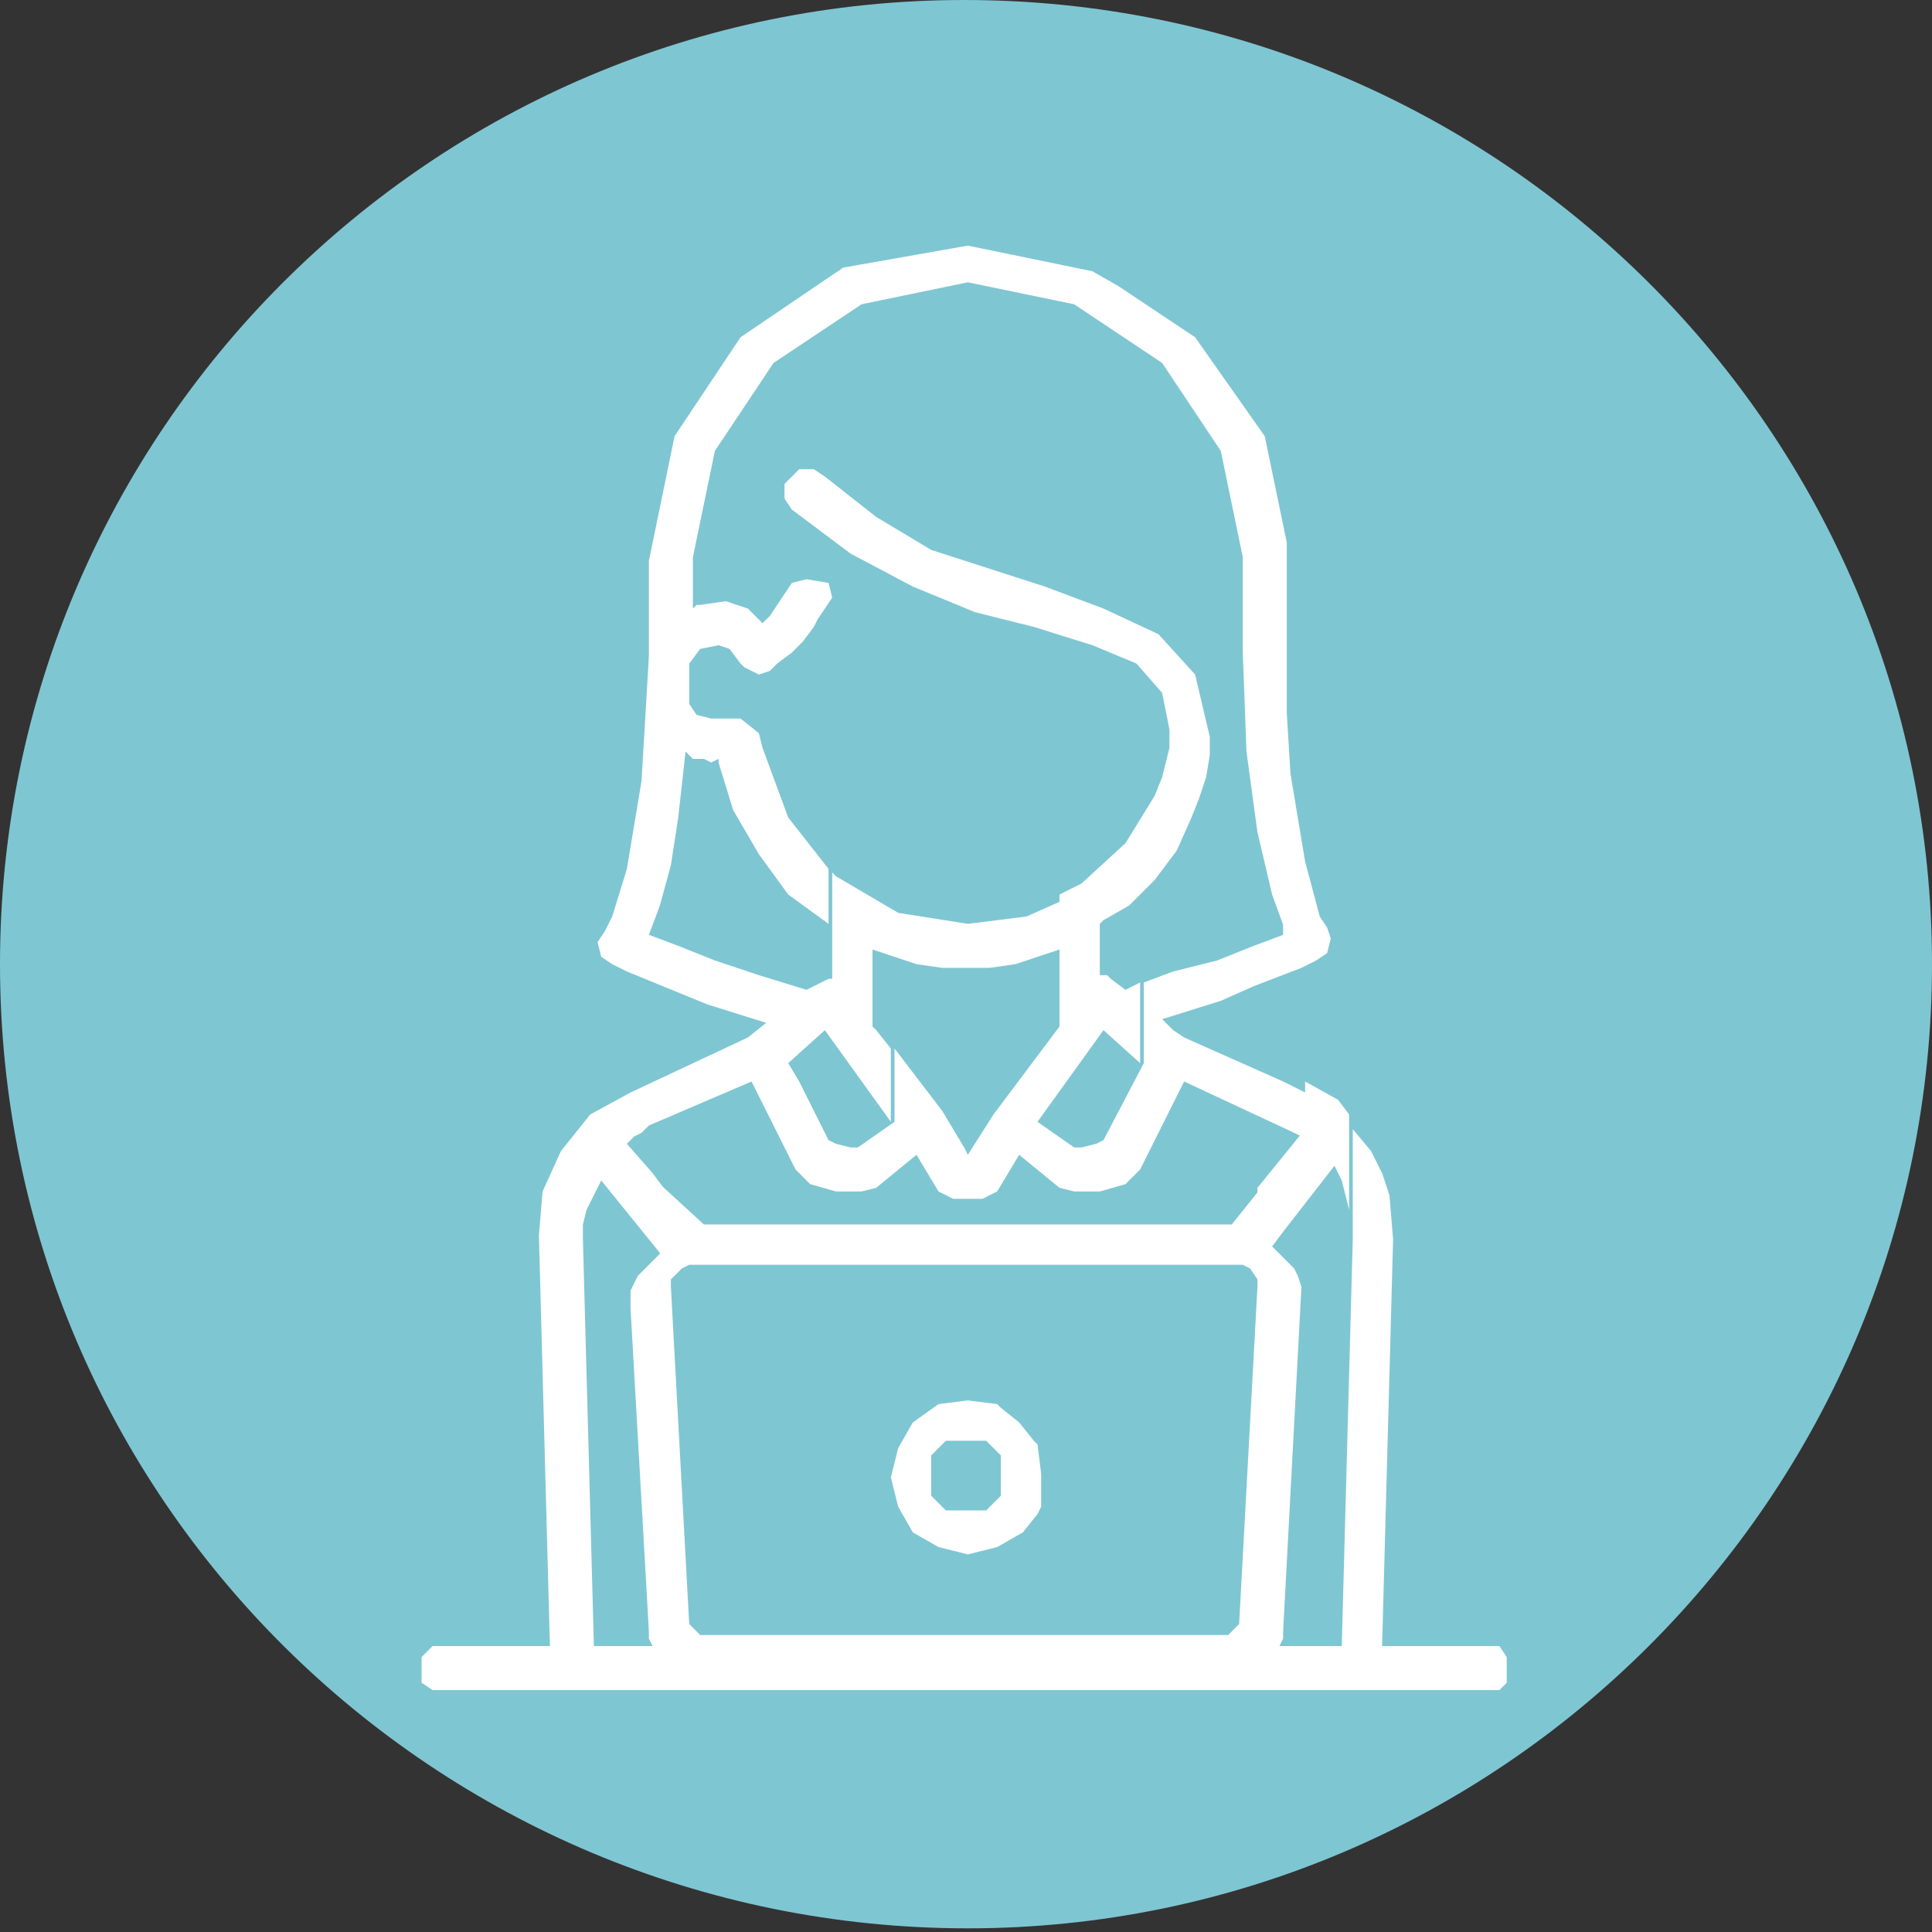
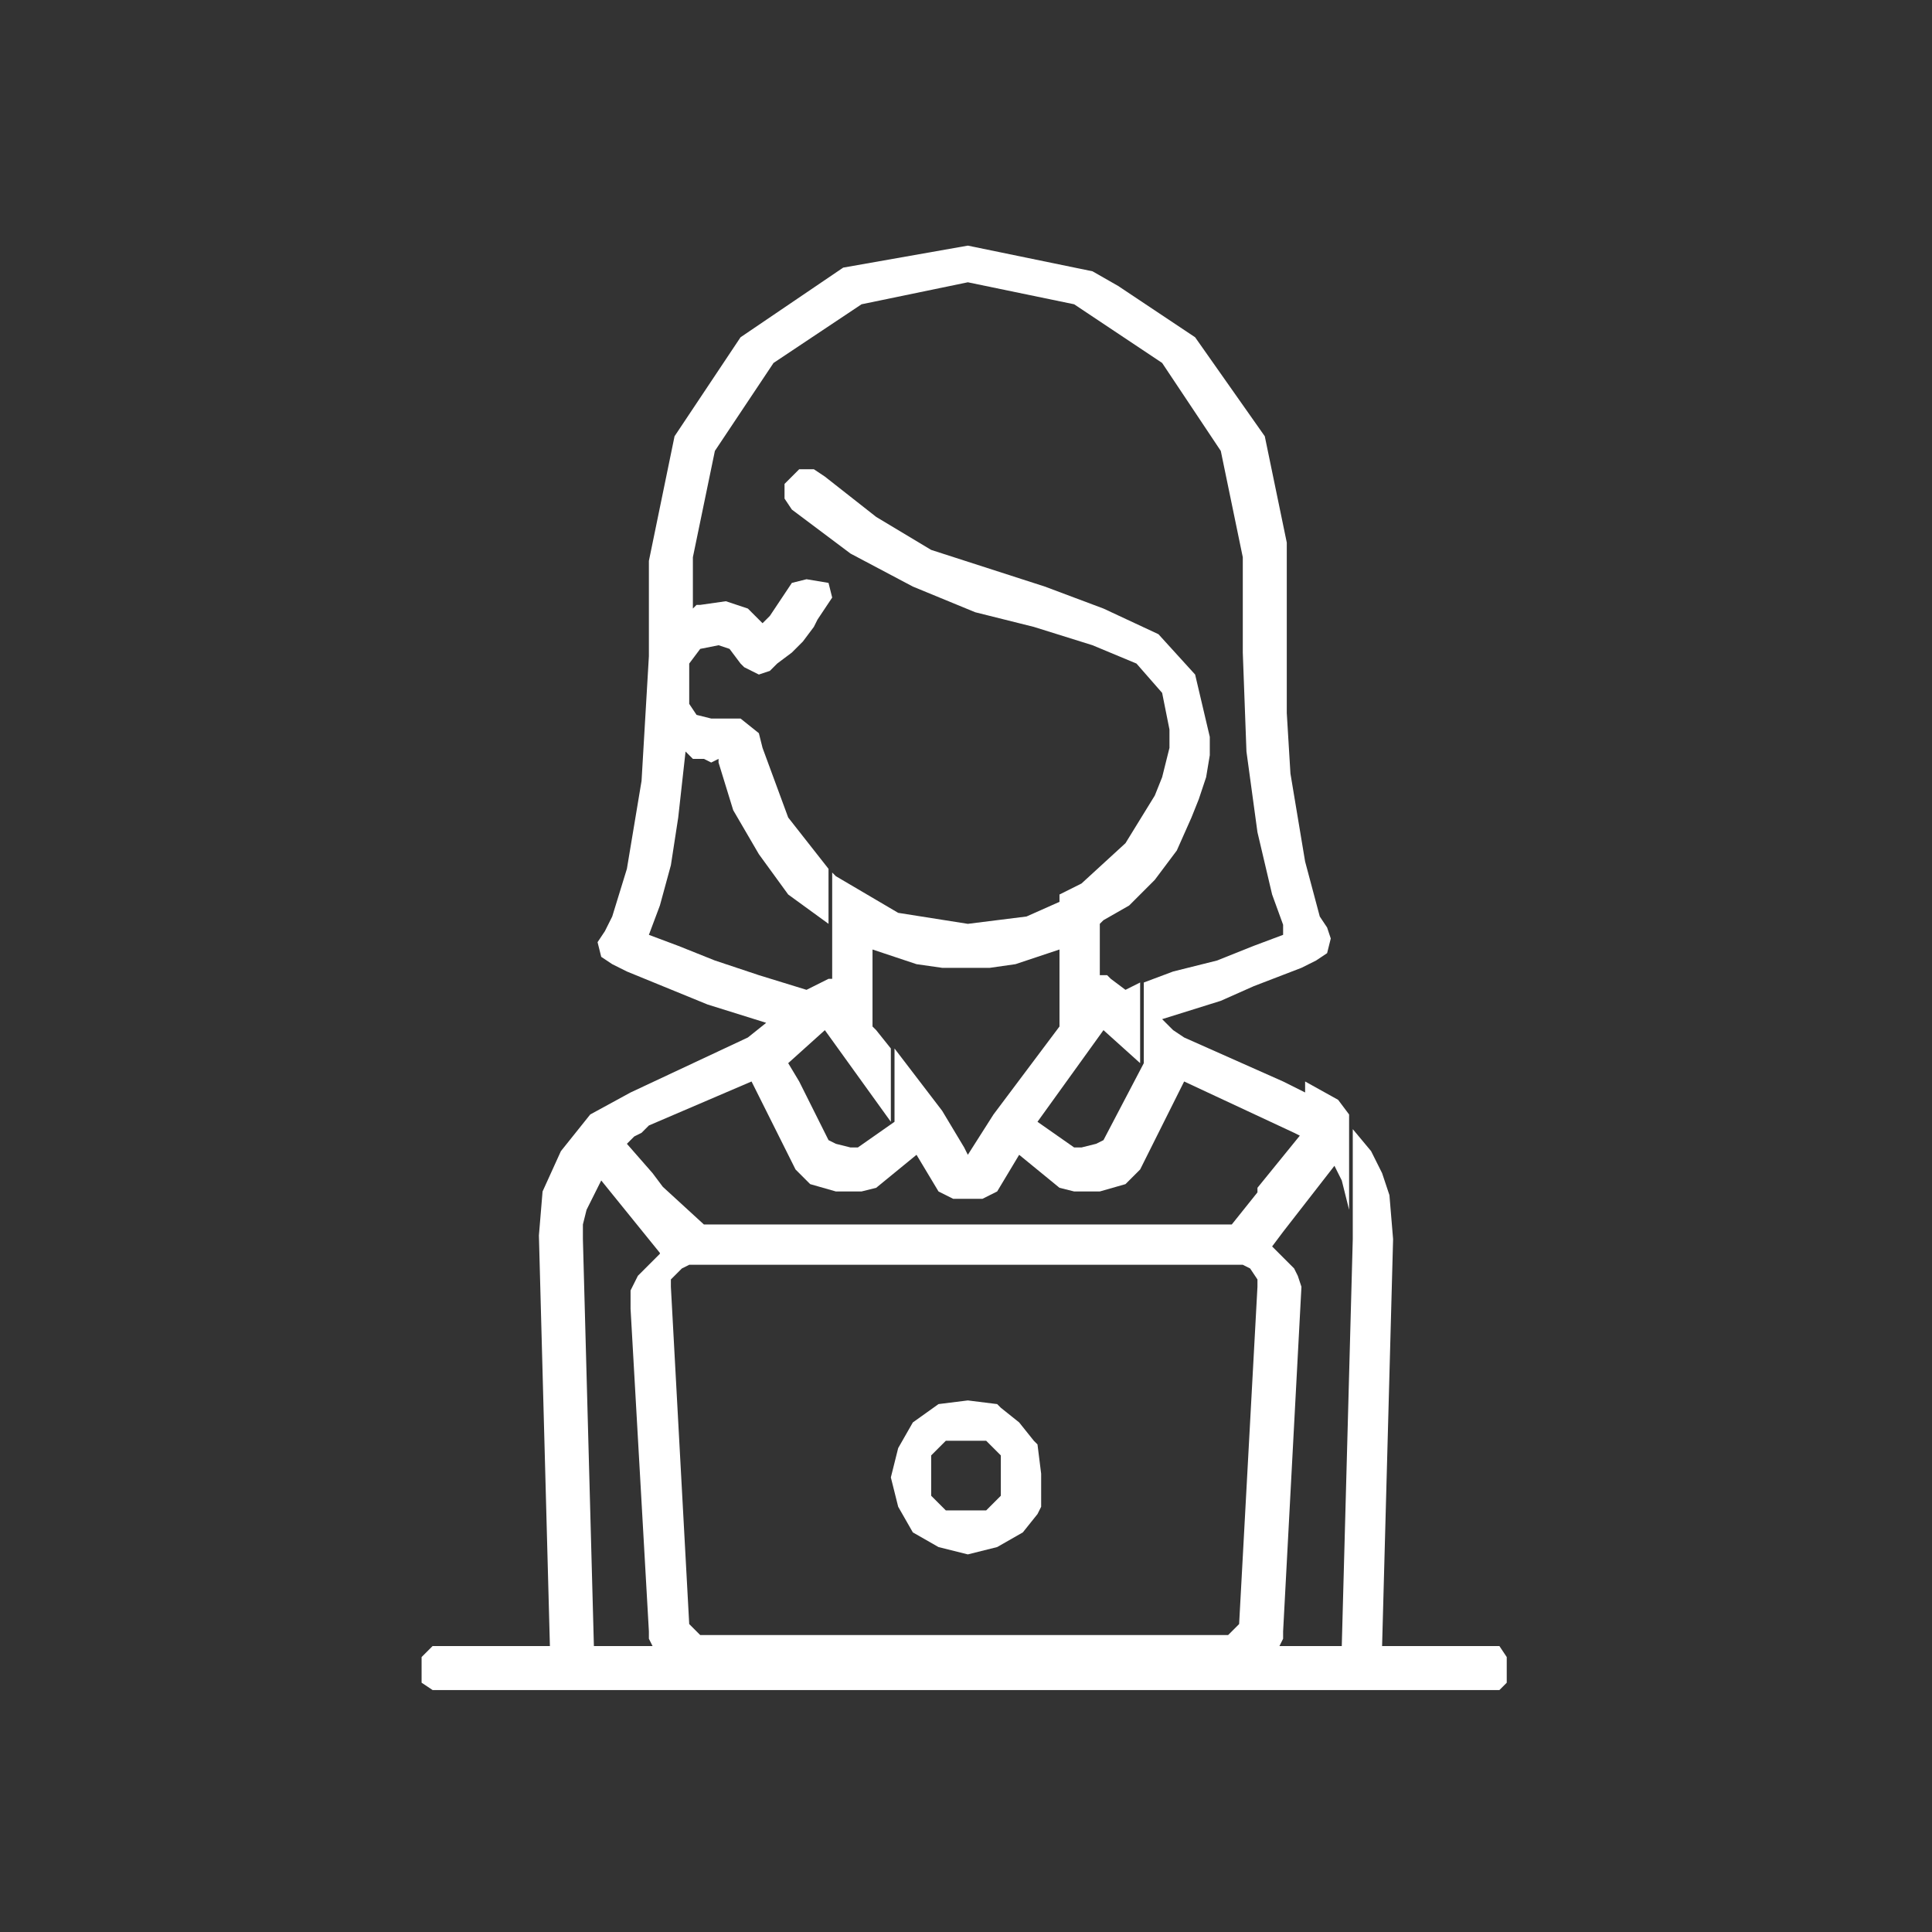
<svg xmlns="http://www.w3.org/2000/svg" version="1.1" id="Layer_1" x="0px" y="0px" viewBox="0 0 52.7 52.7" style="enable-background:new 0 0 52.7 52.7;" xml:space="preserve">
  <rect x="0" y="0" width="52.7" height="52.7" fill="#333333" stroke="none" />
  <style type="text/css">
	.st0{fill:#7FC6D3;}
	.st1{fill:#FFFFFF;}
</style>
  <title>ico02</title>
  <g id="Layer_2">
    <g id="Layer_1-2">
-       <path class="st0" d="M52.7,26.3c0,14.5-11.8,26.3-26.3,26.3S0,40.9,0,26.3C0,11.8,11.8,0,26.3,0c0,0,0,0,0,0    C40.9,0,52.7,11.8,52.7,26.3C52.7,26.3,52.7,26.3,52.7,26.3" />
      <path class="st1" d="M28.4,40.2l-0.1-0.8l-0.1-0.1l-0.4-0.5l-0.5-0.4v2.4l-0.4,0.4h-1.1l-0.4-0.4v-1.1l0.4-0.4h1.1l0.4,0.4v-1.3    l-0.1-0.1l-0.8-0.1l-0.8,0.1l-0.7,0.5l-0.4,0.7l-0.2,0.8l0.2,0.8l0.4,0.7l0.7,0.4l0.8,0.2l0.8-0.2l0.7-0.4l0.4-0.5l0.1-0.2    L28.4,40.2z M41.1,45.2l-0.2-0.3h-3.2L38,33.8l-0.1-1.2L37.7,32l-0.3-0.6l-0.5-0.6v3l-0.3,11.1h-1.7l0.1-0.2l0-0.2l0.5-9.4    l-0.1-0.3l-0.1-0.2l-0.4-0.4l-0.1-0.1l-0.1-0.1l0.3-0.4l1.4-1.8l0.2,0.4l0.1,0.4l0.1,0.4v-2.6l-0.3-0.4l-0.9-0.5v1.3l-1.3,1.6v2.7    l-0.5,9.2l-0.3,0.3H19.1l-0.3-0.3l-0.5-9.2l0-0.2l0.3-0.3l0.2-0.1h15.1l0.2,0.1l0.2,0.3l0.1,0.2v-2.7l-0.8,1H19.2L18,32.3v1.9    l-0.1,0.1l-0.1,0.1l-0.4,0.4l-0.2,0.4l0,0.5l0.5,8.8l0,0.2l0.1,0.2h-1.6l-0.3-11.1v-0.4l0.1-0.4l0.2-0.4l0.2-0.4l1.7,2.1v-1.9    L17.8,32l-0.7-0.8l0.2-0.2l0.2-0.1l0.2-0.2l2.8-1.2l1.2,2.4l0.4,0.4l0.7,0.2h0.7l0.4-0.1l1.1-0.9l0.6,1l0.4,0.2h0.8l0.4-0.2l0.6-1    l1.1,0.9l0.4,0.1h0.7l0.7-0.2l0.4-0.4l0.3-0.6l0.9-1.8l3,1.4l0.2,0.1l0.2,0.2v-1.3l-0.1-0.1l-0.6-0.3l-2.7-1.2h0L32,28.1l-0.3-0.3    l1.6-0.5l0.9-0.4l1.3-0.5l0.4-0.2l0.3-0.2l0.1-0.4l-0.1-0.3L36,25l-0.4-1.5l-0.4-2.4L35,17.8l0-2.6l0-0.4v10.7l-0.8,0.3l-1,0.4    L32,26.5l-0.8,0.3V29l-1.1,2.1l-0.2,0.1l-0.4,0.1h-0.2l-1-0.7l1.8-2.5l1,0.9v-2.2L30.7,27l-0.4-0.3l-0.1-0.1H30v-1.4l0.1-0.1    l0.7-0.4l0.7-0.7l0.6-0.8l0.4-0.9l0.2-0.5l0.2-0.6l0.1-0.6l0-0.5l-0.4-1.7l-1-1.1l-1.5-0.7L28.5,16L25.4,15l-1.5-0.9l-1.4-1.1    l-0.3-0.2h-0.4l-0.4,0.4v0.4l0.2,0.3l1.6,1.2l1.7,0.9l1.7,0.7l1.6,0.4l1.6,0.5l1.2,0.5l0.7,0.8l0.2,1l0,0.5l-0.1,0.4l-0.1,0.4    l-0.2,0.5l-0.8,1.3l-1.2,1.1l-0.6,0.3V28l-1.8,2.4l-0.7,1.1h0l-0.1-0.2l-0.6-1l-1.3-1.7v2l-1,0.7h-0.2l-0.4-0.1l-0.2-0.1l-0.8-1.6    L21.5,29l1-0.9l1.8,2.5v-2l-0.4-0.5L23.8,28v-2.1l0.6,0.2l0.6,0.2l0.7,0.1H27l0.7-0.1l1.2-0.4v-1.3L28,25l-1.6,0.2l-1.9-0.3    l-1.7-1l-0.1-0.1v2.9h-0.1l-0.2,0.1L22,27l-1.3-0.4l-1.2-0.4l-1-0.4l-0.8-0.3l0.3-0.8l0.3-1.1l0.2-1.3l0.2-1.8l0.1,0.1l0.1,0.1    h0.3l0.2,0.1l0.2-0.1l0,0.1l0.4,1.3l0.7,1.2l0.8,1.1l1.1,0.8v-1.5l-1.1-1.4l-0.7-1.9L20.7,20l-0.5-0.4h-0.8l-0.4-0.1l-0.2-0.3    v-1.1l0.3-0.4l0.5-0.1l0.3,0.1l0.3,0.4l0.1,0.1l0.4,0.2l0.3-0.1l0.2-0.2l0.4-0.3l0.2-0.2l0.1-0.1l0.3-0.4l0.1-0.2l0.2-0.3l0.2-0.3    l-0.1-0.4L22,15.8l-0.4,0.1l-0.4,0.6l-0.2,0.3L20.8,17l-0.4-0.4l-0.6-0.2l-0.7,0.1H19l-0.1,0.1v-1.4l0.6-2.9l1.6-2.4l2.4-1.6    l2.9-0.6l2.9,0.6l2.4,1.6l1.6,2.4l0.6,2.9v2.6l0.1,2.7l0.3,2.2l0.4,1.7l0.4,1.1V14.8l-0.6-2.9l-1.9-2.7l-2.1-1.4l-0.7-0.4    l-3.4-0.7L23,7.3l-2.8,1.9l-1.8,2.7l-0.7,3.4v2.6l-0.2,3.4l-0.4,2.4L16.7,25l-0.2,0.4l-0.2,0.3l0.1,0.4l0.3,0.2l0.4,0.2l2.2,0.9    l1.6,0.5l-0.5,0.4l-3.2,1.5l-1.1,0.6l-0.8,1l-0.5,1.1l-0.1,1.2L15,44.9h-3.2l-0.3,0.3v0.7l0.3,0.2h29.1l0.2-0.2V45.2z" />
    </g>
  </g>
</svg>